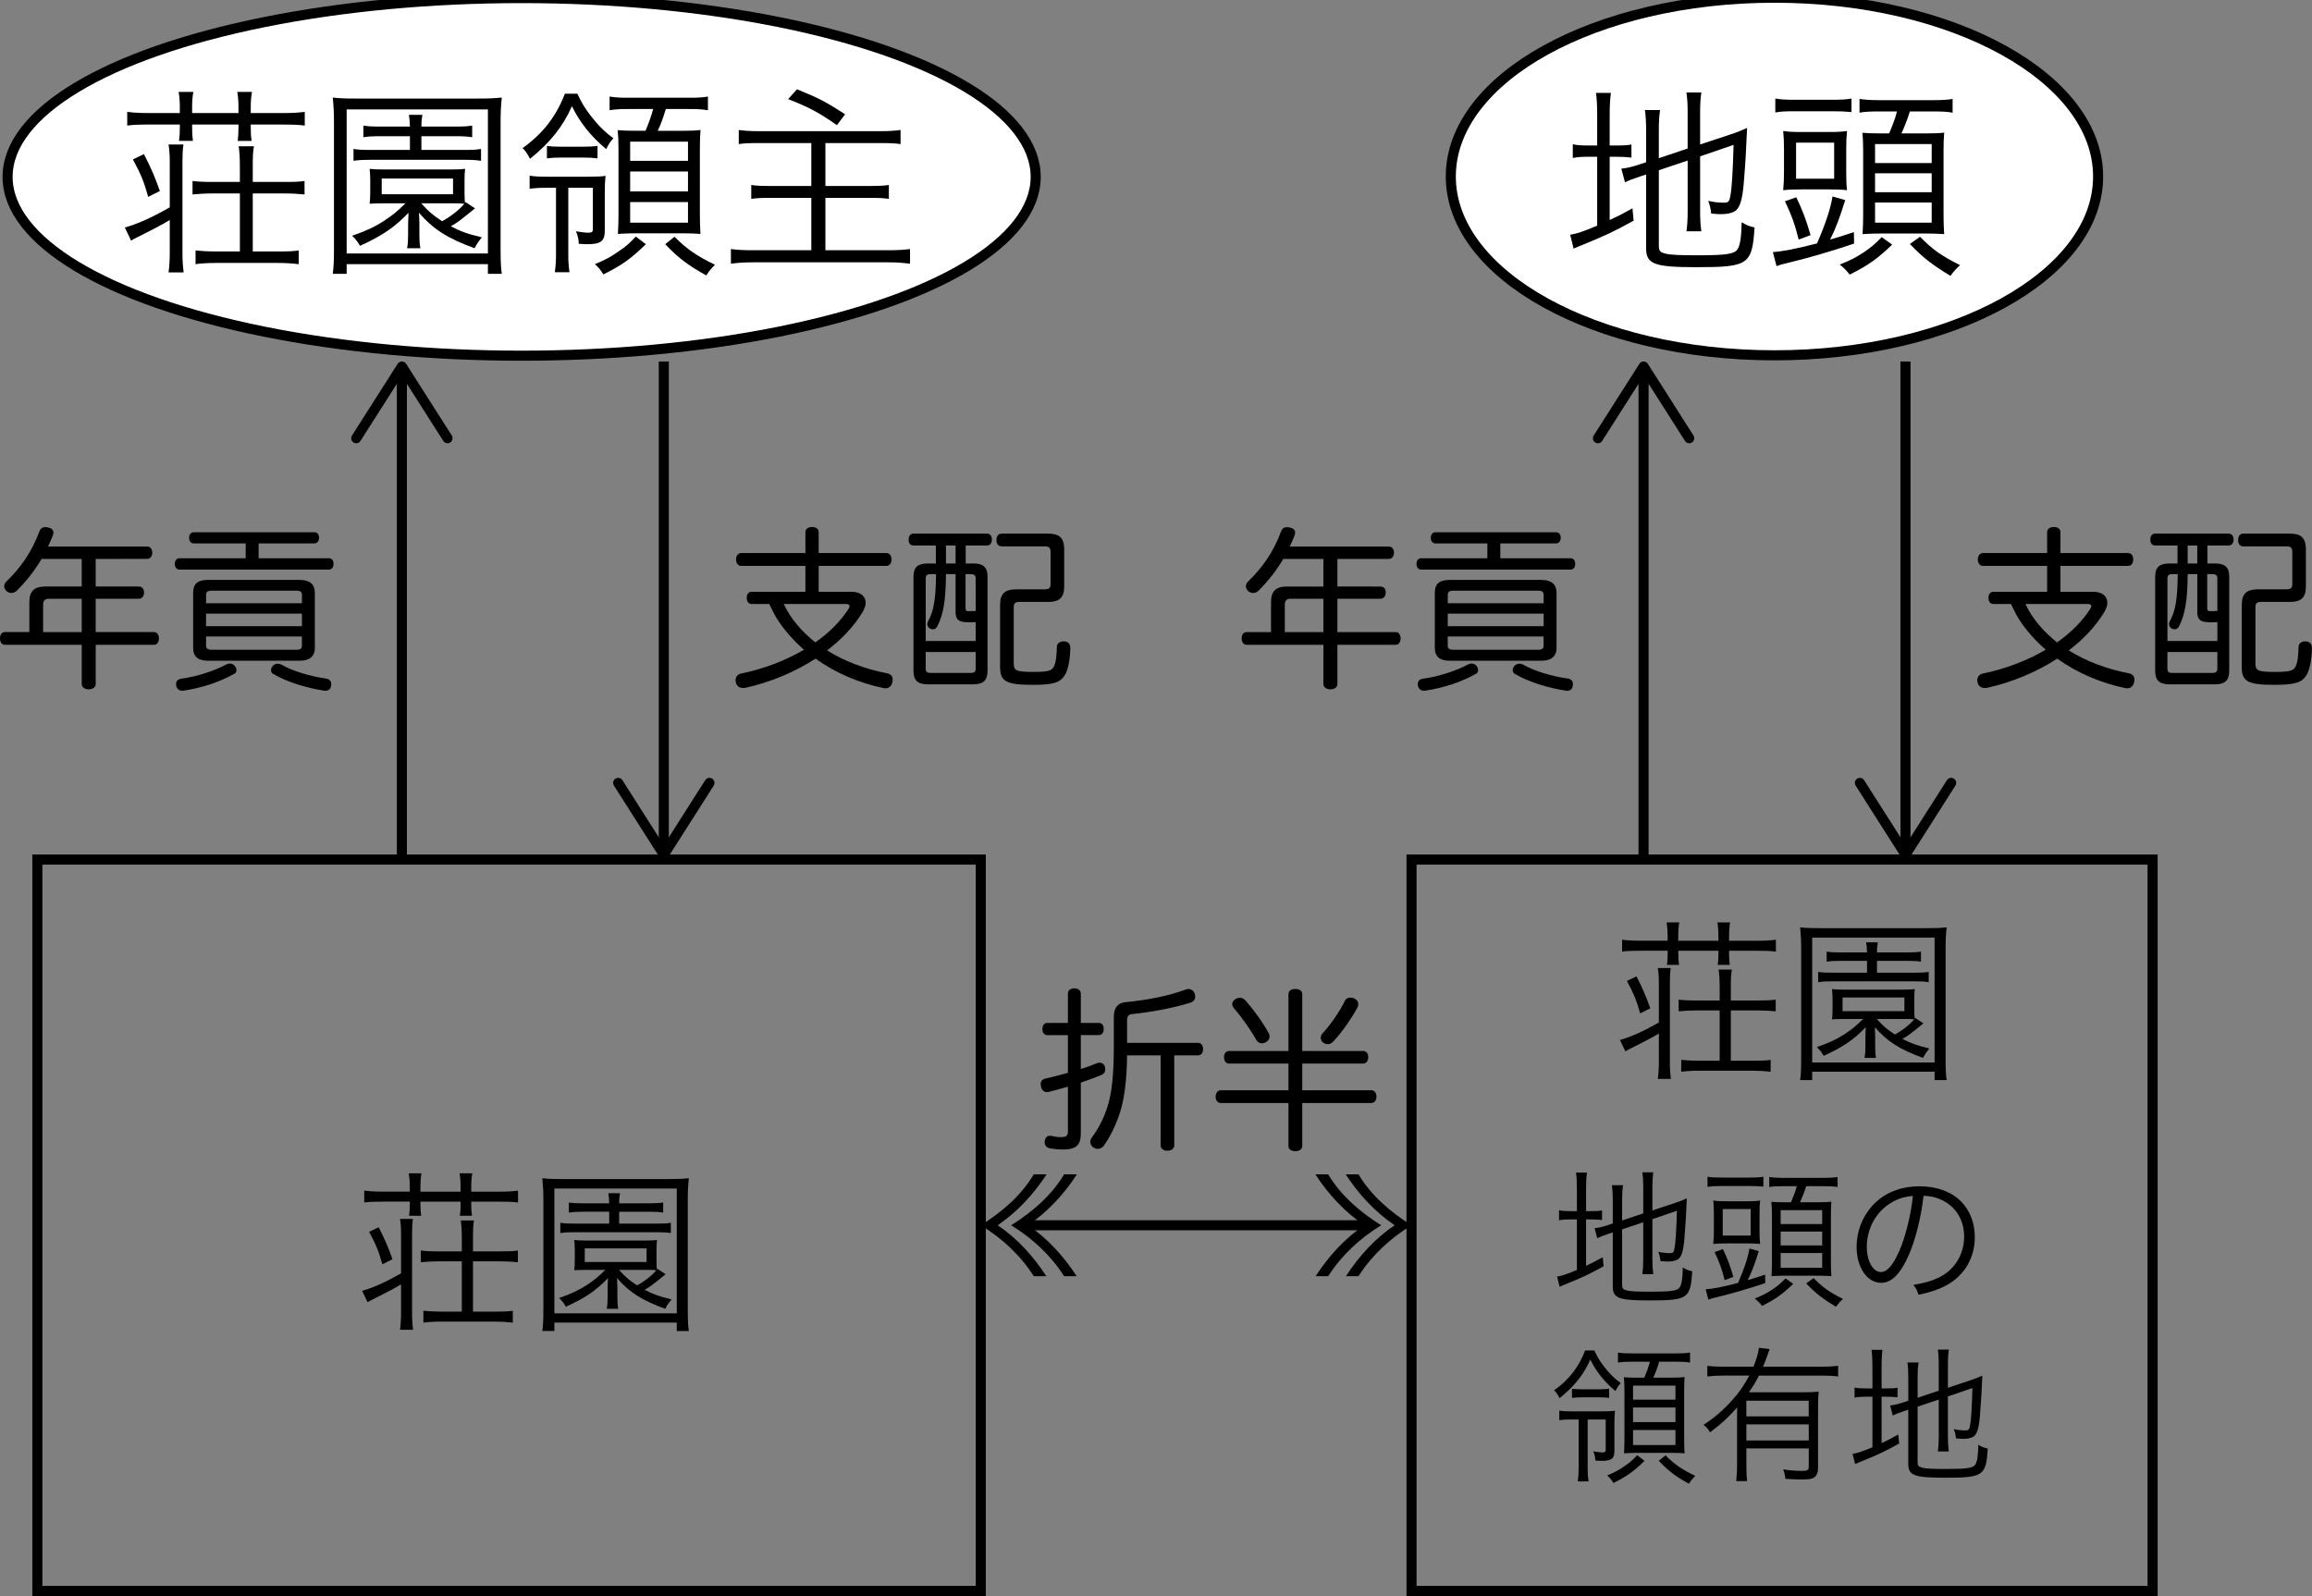
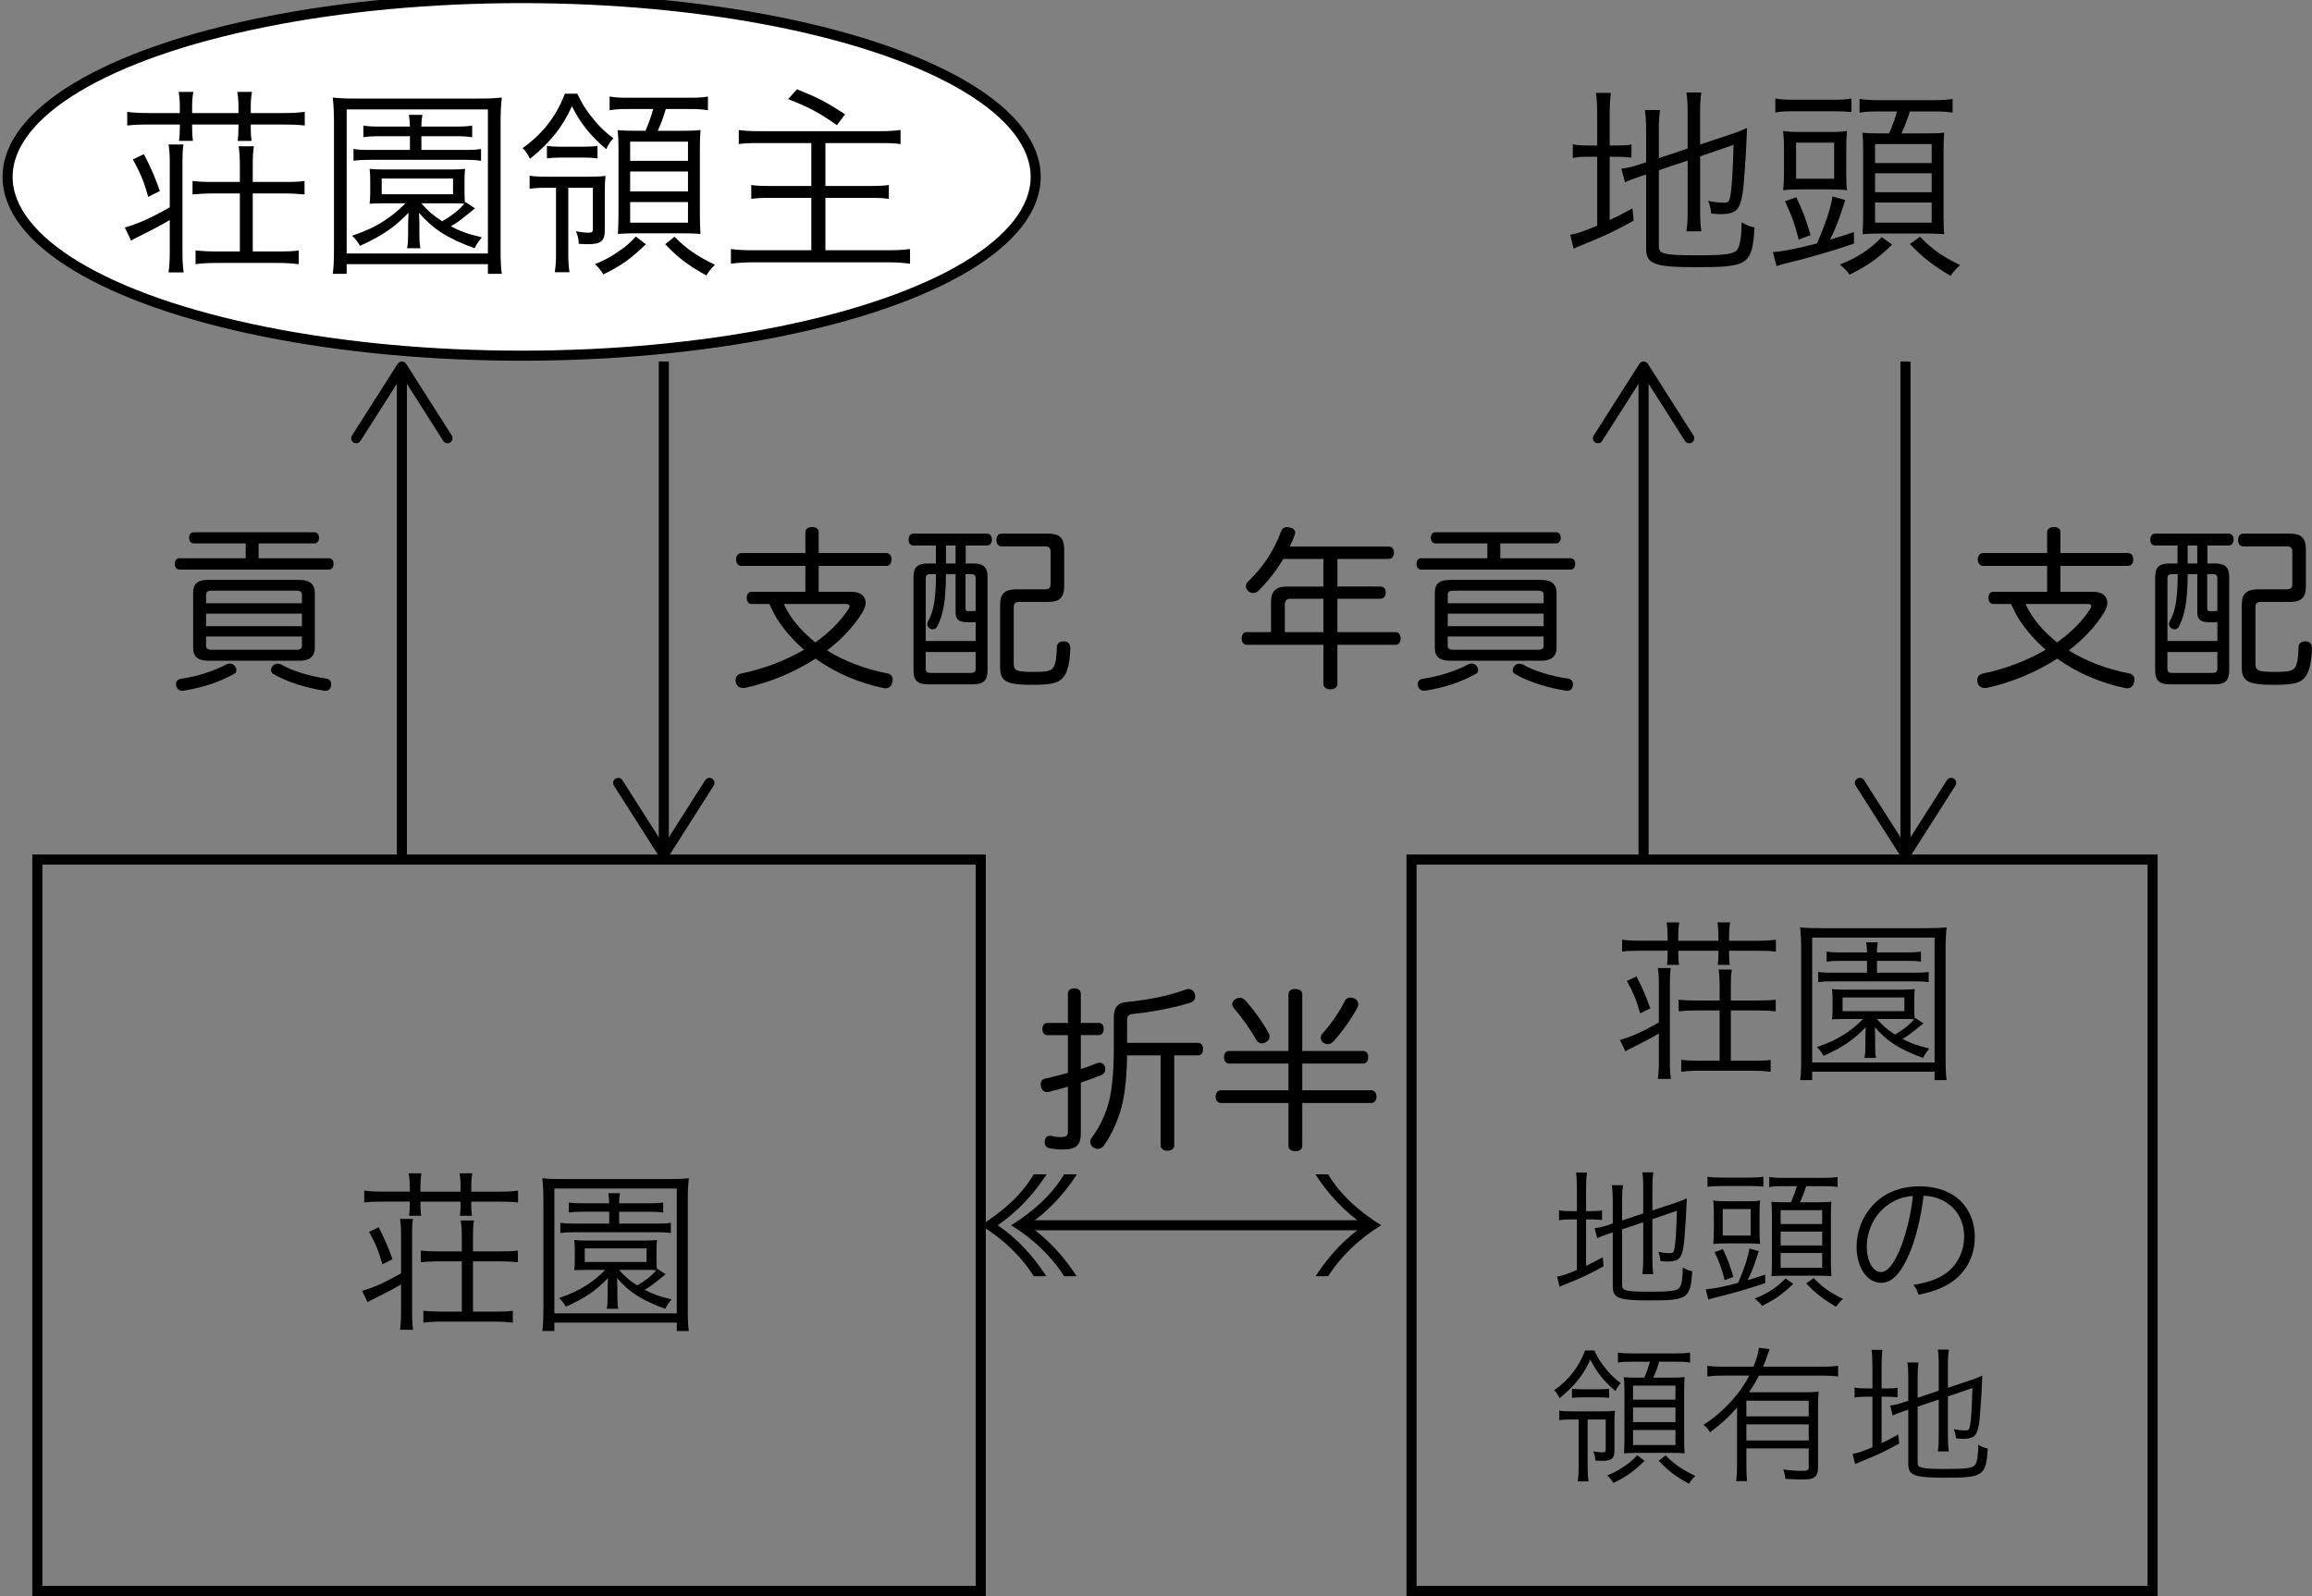
<svg xmlns="http://www.w3.org/2000/svg" version="1.1" id="レイヤー_1" x="0px" y="0px" width="172.119px" height="118.83px" viewBox="0 0 172.119 118.83" enable-background="new 0 0 172.119 118.83" xml:space="preserve">
  <rect x="0" y="0" width="172.119" height="118.83" fill="#808080" stroke="none" />
-   <ellipse fill="#FFFFFF" stroke="#000000" stroke-width="0.75" stroke-miterlimit="10" cx="132.101" cy="13.142" rx="24.095" ry="13.313" />
  <ellipse fill="#FFFFFF" stroke="#000000" stroke-width="0.75" stroke-miterlimit="10" cx="38.834" cy="13.17" rx="38.269" ry="13.313" />
  <g>
    <path d="M12.638,12.033c0-0.511-0.03-0.871-0.09-1.275h1.11c-0.06,0.39-0.075,0.765-0.075,1.275v6.734c0,0.66,0.03,1.08,0.09,1.515   h-1.125c0.06-0.435,0.09-0.899,0.09-1.515v-2.385c-0.735,0.435-1.26,0.705-2.37,1.26c-0.135,0.06-0.345,0.18-0.51,0.27   l-0.465-0.975c0.945-0.255,2.025-0.75,3.345-1.5V12.033z M13.388,7.923c0-0.375-0.03-0.72-0.09-1.08h1.095   c-0.06,0.33-0.09,0.705-0.09,1.08v0.495h3.45V7.923c0-0.36-0.03-0.765-0.09-1.08h1.095c-0.06,0.33-0.09,0.69-0.09,1.08v0.495h2.325   c0.765,0,1.26-0.03,1.695-0.09v1.02c-0.465-0.061-0.945-0.075-1.695-0.075h-2.325v0.24c0,0.405,0.015,0.675,0.06,0.977h-1.035   c0.045-0.301,0.06-0.602,0.06-0.977v-0.24h-3.45v0.226c0,0.42,0.015,0.675,0.06,0.99h-1.035c0.045-0.315,0.06-0.586,0.06-0.977   v-0.24h-2.25c-0.765,0-1.185,0.015-1.665,0.075v-1.02c0.42,0.06,0.915,0.09,1.665,0.09h2.25V7.923z M10.718,11.478   c0.555,1.095,0.795,1.649,1.185,2.745l-0.87,0.435c-0.33-1.17-0.54-1.68-1.14-2.79L10.718,11.478z M17.857,12.498   c0-0.795-0.03-1.215-0.09-1.605h1.14c-0.075,0.359-0.09,0.75-0.09,1.59v1.064h2.355c0.72,0,1.14-0.014,1.5-0.074v1.005   c-0.465-0.045-0.93-0.075-1.5-0.075h-2.355v4.32h1.89c0.75,0,1.14-0.016,1.53-0.075v1.021c-0.51-0.061-0.99-0.091-1.53-0.091   h-4.604c-0.63,0-1.11,0.03-1.545,0.091v-1.021c0.42,0.045,0.945,0.075,1.545,0.075h1.755v-4.32h-2.01   c-0.585,0-1.05,0.03-1.515,0.075v-1.005c0.3,0.045,0.825,0.074,1.515,0.074h2.01L17.857,12.498L17.857,12.498z" />
    <path d="M36.322,20.387v-0.719H25.808v0.719h-1.035c0.06-0.435,0.09-0.93,0.09-1.813V9.107c0-0.734-0.03-1.244-0.09-1.845   c0.51,0.061,0.96,0.075,1.755,0.075h9.044c0.795,0,1.245-0.016,1.785-0.075c-0.06,0.556-0.09,1.035-0.09,1.845v9.495   c0,0.93,0.03,1.38,0.09,1.784L36.322,20.387L36.322,20.387z M25.808,18.872h10.515V8.148H25.808V18.872z M35.362,15.512   c-1.26,1.021-1.26,1.021-1.8,1.336c0.705,0.375,1.245,0.57,2.31,0.824c-0.24,0.301-0.375,0.48-0.54,0.811   c-2.01-0.734-3.075-1.41-4.14-2.641c0.015,0.301,0.03,0.631,0.03,0.855v0.734c0,0.48,0.015,0.75,0.075,1.051h-0.99   c0.06-0.346,0.075-0.615,0.075-1.051v-0.734c0-0.195,0.015-0.404,0.03-0.855c-1.02,1.065-1.95,1.711-3.615,2.461   c-0.195-0.33-0.3-0.479-0.585-0.75c1.065-0.375,1.635-0.631,2.4-1.125c0.63-0.42,0.915-0.646,1.575-1.29h-1.665   c-0.495,0-0.75,0.015-1.005,0.03c0.03-0.285,0.045-0.496,0.045-0.826v-0.944c0-0.33-0.015-0.54-0.045-0.825   c0.315,0.03,0.525,0.045,1.005,0.045h5.1c0.48,0,0.69-0.015,1.005-0.045c-0.03,0.256-0.045,0.45-0.045,0.825v0.944   c0,0.33,0.015,0.556,0.03,0.766l0.045-0.061L35.362,15.512z M28.297,10.143c-0.57,0-0.885,0.016-1.245,0.075v-0.87   c0.345,0.061,0.63,0.075,1.245,0.075h2.22c-0.015-0.405-0.03-0.615-0.075-0.87h1.005c-0.045,0.24-0.075,0.45-0.075,0.87h2.55   c0.6,0,0.885-0.015,1.23-0.075v0.87c-0.36-0.06-0.66-0.075-1.23-0.075h-2.55v1.02h3.225c0.615,0,0.87-0.015,1.215-0.074v0.885   c-0.39-0.061-0.675-0.075-1.215-0.075h-7.064c-0.54,0-0.81,0.015-1.215,0.075v-0.885c0.345,0.06,0.615,0.074,1.229,0.074h2.97   v-1.02H28.297z M28.417,14.463h5.31v-1.17h-5.31V14.463z M31.357,15.138c0.57,0.63,0.855,0.87,1.56,1.335   c0.69-0.391,1.26-0.84,1.65-1.305c-0.24-0.03-0.435-0.03-0.945-0.03H31.357z" />
    <path d="M42.983,6.978c0.33,0.69,0.54,1.05,0.975,1.62c0.6,0.766,1.05,1.215,1.71,1.695c-0.225,0.24-0.33,0.39-0.54,0.81   c-1.155-0.976-1.935-1.95-2.55-3.194c-0.69,1.545-1.62,2.699-3.12,3.914c-0.195-0.375-0.33-0.584-0.555-0.795   c1.53-1.095,2.505-2.369,3.149-4.05H42.983z M40.748,13.982c-0.57,0-0.93,0.016-1.32,0.075v-0.976   c0.375,0.061,0.75,0.076,1.395,0.076h2.925c0.63,0,1.005-0.016,1.335-0.062c-0.045,0.39-0.06,0.75-0.06,1.396v2.67   c0,0.795-0.285,1.02-1.29,1.02c-0.165,0-0.226,0-0.646-0.029c-0.015-0.359-0.06-0.57-0.21-0.93c0.345,0.06,0.705,0.104,0.93,0.104   c0.24,0,0.33-0.06,0.33-0.239v-3.105h-1.83v4.965c0,0.57,0.03,0.93,0.091,1.32h-1.096c0.061-0.405,0.091-0.795,0.091-1.32v-4.965   H40.748z M40.718,10.863c0.3,0.045,0.615,0.06,1.08,0.06h1.605c0.479,0,0.765-0.015,1.08-0.06v0.93   c-0.33-0.045-0.585-0.061-1.051-0.061h-1.68c-0.405,0-0.705,0.016-1.035,0.061L40.718,10.863L40.718,10.863z M48.083,18.182   c-1.11,1.08-1.8,1.576-3.165,2.25c-0.21-0.344-0.345-0.51-0.63-0.764c0.825-0.346,1.185-0.541,1.8-0.976   c0.525-0.345,0.765-0.569,1.245-1.08L48.083,18.182z M46.868,8.117c-0.721,0-1.035,0.016-1.485,0.09v-1.02   c0.42,0.075,0.765,0.09,1.47,0.09h4.41c0.69,0,1.065-0.015,1.44-0.09v1.02c-0.466-0.074-0.75-0.09-1.44-0.09h-1.695   c-0.194,0.66-0.359,1.096-0.6,1.621h1.83c0.72,0,1.02-0.016,1.35-0.062c-0.029,0.375-0.045,0.779-0.045,1.38v4.935   c0,0.585,0.016,0.96,0.045,1.426c-0.39-0.031-0.779-0.045-1.29-0.045h-3.585c-0.479,0-0.795,0.014-1.274,0.045   c0.03-0.42,0.045-0.916,0.045-1.396v-4.935c0-0.586-0.015-0.961-0.06-1.395c0.404,0.029,0.689,0.045,1.305,0.045h0.765   c0.24-0.556,0.436-1.096,0.57-1.621L46.868,8.117L46.868,8.117z M46.913,11.973h4.305v-1.425h-4.305V11.973z M46.913,14.252h4.305   v-1.484h-4.305V14.252z M46.913,16.577h4.305v-1.53h-4.305V16.577z M50.212,17.627c0.915,0.916,1.649,1.426,3.015,2.086   c-0.255,0.254-0.45,0.479-0.645,0.795c-1.38-0.766-2.085-1.306-3.061-2.326L50.212,17.627z" />
    <path d="M56.573,10.652c-0.811,0-1.215,0.016-1.575,0.075v-1.05c0.436,0.062,0.87,0.09,1.575,0.09h8.895   c0.675,0,1.14-0.029,1.575-0.09v1.05c-0.42-0.06-0.795-0.075-1.575-0.075h-4.02v3.195h3.27c0.675,0,1.095-0.016,1.455-0.075v1.035   c-0.42-0.06-0.735-0.075-1.455-0.075h-3.27v3.9h4.68c0.66,0,1.17-0.03,1.62-0.09v1.094c-0.57-0.074-1.005-0.104-1.62-0.104H56.063   c-0.63,0-1.141,0.03-1.65,0.104v-1.094c0.45,0.06,0.93,0.09,1.635,0.09h4.351v-3.9h-2.971c-0.705,0-1.109,0.016-1.5,0.075v-1.035   c0.375,0.06,0.735,0.075,1.455,0.075h3.016v-3.195H56.573z M59.333,6.648c1.59,0.645,2.115,0.914,3.585,1.859l-0.615,0.811   c-1.305-0.916-2.1-1.351-3.63-1.936L59.333,6.648z" />
  </g>
  <g>
    <path d="M118.905,8.582c0-0.704-0.03-1.229-0.09-1.664h1.109c-0.06,0.48-0.09,0.93-0.09,1.68v2.234h0.42   c0.63,0,0.915-0.015,1.2-0.074v0.975c-0.375-0.045-0.69-0.061-1.215-0.061h-0.405v4.711c0.645-0.301,0.915-0.436,1.695-0.871   l0.09,0.916c-1.455,0.811-2.176,1.14-3.87,1.83c-0.21,0.074-0.435,0.18-0.601,0.254l-0.254-1.034   c0.539-0.091,0.93-0.226,2.01-0.675v-5.131h-0.555c-0.631,0-0.871,0.016-1.261,0.091v-1.021c0.345,0.075,0.646,0.09,1.261,0.09   h0.555V8.582z M123.495,18.303c0,0.359,0.09,0.479,0.449,0.569c0.361,0.105,1.035,0.136,2.416,0.136   c2.115,0,2.744-0.09,2.984-0.436c0.195-0.271,0.301-0.96,0.315-2.025c0.345,0.211,0.524,0.285,0.96,0.391   c-0.18,2.775-0.45,2.955-4.35,2.955c-3.104,0-3.721-0.225-3.721-1.396v-5.505l-0.33,0.105c-0.84,0.285-0.9,0.314-1.244,0.48   l-0.271-1.021c0.42-0.045,0.825-0.136,1.306-0.3l0.539-0.18V9.723c0-0.63-0.029-1.095-0.09-1.529h1.125   c-0.061,0.449-0.09,0.885-0.09,1.484v2.1l2.145-0.72V8.283c0-0.586-0.029-0.945-0.09-1.396h1.11c-0.06,0.436-0.091,0.87-0.091,1.41   v2.46l2.311-0.766c0.465-0.149,0.78-0.285,1.186-0.465c-0.061,1.5-0.121,2.551-0.24,4.02c-0.105,1.336-0.301,1.965-0.689,2.19   c-0.271,0.149-0.556,0.21-1.08,0.21c-0.136,0-0.315-0.015-0.66-0.045c-0.045-0.391-0.105-0.63-0.226-0.945   c0.405,0.09,0.795,0.135,1.155,0.135c0.345,0,0.42-0.074,0.494-0.51c0.105-0.555,0.181-1.664,0.24-3.795l-2.49,0.855v4.14   c0,0.601,0.031,1.005,0.091,1.439h-1.11c0.061-0.42,0.09-0.84,0.09-1.455v-3.811l-2.145,0.721V18.303z" />
    <path d="M131.985,18.768c0.734-0.045,1.8-0.256,3.285-0.645c0.615-1.41,1.004-2.565,1.154-3.496l0.945,0.271   c-0.42,1.364-0.75,2.205-1.125,2.94c0.66-0.195,0.93-0.271,1.77-0.556l0.016,0.854c-1.785,0.602-3.48,1.096-5.19,1.5   c-0.194,0.045-0.39,0.105-0.585,0.181L131.985,18.768z M132.165,7.338c0.42,0.074,0.795,0.09,1.529,0.09h2.641   c0.721,0,1.08-0.016,1.5-0.09v1.005c-0.465-0.045-0.84-0.06-1.471-0.06h-2.699c-0.75,0-1.051,0.015-1.5,0.09V7.338z M132.81,11.103   c0-0.585-0.015-0.93-0.06-1.351c0.405,0.061,0.72,0.076,1.38,0.076h2.01c0.69,0,0.93-0.016,1.365-0.076   c-0.045,0.466-0.061,0.705-0.061,1.32v1.756c0,0.674,0.016,0.959,0.061,1.334c-0.39-0.045-0.811-0.06-1.32-0.06h-2.07   c-0.555,0-0.959,0.015-1.364,0.06c0.045-0.494,0.06-0.81,0.06-1.41V11.103L132.81,11.103z M133.905,17.838   c-0.285-1.141-0.525-1.801-1.021-2.851l0.841-0.3c0.479,1.005,0.705,1.59,1.064,2.82L133.905,17.838z M133.71,13.308h2.835v-2.685   h-2.835V13.308z M140.865,18.213c-1.125,1.08-1.815,1.56-3.165,2.234c-0.24-0.314-0.36-0.437-0.735-0.75   c0.825-0.33,1.2-0.525,1.815-0.93c0.539-0.375,0.81-0.6,1.305-1.11L140.865,18.213z M139.905,8.298   c-0.676,0-1.051,0.015-1.471,0.09V7.367c0.405,0.061,0.795,0.091,1.545,0.091h3.871c0.734,0,1.139-0.03,1.514-0.091v1.021   c-0.449-0.075-0.779-0.09-1.454-0.09h-1.726c-0.18,0.569-0.42,1.185-0.629,1.635h1.814c0.689,0,1.05-0.015,1.365-0.06   c-0.03,0.39-0.045,0.765-0.045,1.35v4.8c0,0.555,0.015,0.96,0.045,1.409c-0.405-0.029-0.84-0.045-1.291-0.045h-3.494   c-0.436,0-0.78,0.016-1.29,0.045c0.03-0.449,0.045-0.93,0.045-1.395v-4.754c0-0.586-0.015-0.99-0.06-1.396   c0.375,0.03,0.705,0.045,1.319,0.045h0.675c0.271-0.63,0.465-1.155,0.586-1.635L139.905,8.298L139.905,8.298z M139.59,12.138h4.216   v-1.41h-4.216V12.138z M139.59,14.313h4.216v-1.41h-4.216V14.313z M139.59,16.577h4.216v-1.499h-4.216V16.577z M142.935,17.627   c0.945,0.961,1.605,1.426,2.985,2.115c-0.239,0.21-0.435,0.42-0.72,0.795c-1.365-0.824-2.086-1.395-3.016-2.369L142.935,17.627z" />
  </g>
  <g>
    <path d="M29.857,91.858c0-0.442-0.026-0.756-0.078-1.105h0.962c-0.052,0.339-0.065,0.663-0.065,1.105v5.836   c0,0.572,0.026,0.937,0.078,1.313h-0.975c0.052-0.377,0.078-0.778,0.078-1.313v-2.065c-0.638,0.377-1.093,0.61-2.055,1.092   c-0.117,0.052-0.299,0.156-0.441,0.234l-0.403-0.847c0.819-0.221,1.755-0.649,2.899-1.299V91.858z M30.506,88.296   c0-0.325-0.025-0.624-0.078-0.938h0.949c-0.052,0.287-0.078,0.611-0.078,0.938v0.43h2.99v-0.43c0-0.313-0.025-0.663-0.078-0.938   h0.949c-0.052,0.287-0.078,0.6-0.078,0.938v0.43h2.016c0.663,0,1.092-0.025,1.469-0.078v0.885   c-0.403-0.053-0.819-0.064-1.469-0.064h-2.016v0.207c0,0.352,0.014,0.586,0.053,0.846h-0.897c0.039-0.26,0.052-0.521,0.052-0.846   v-0.207H31.3v0.194c0,0.364,0.014,0.585,0.053,0.858h-0.897c0.039-0.273,0.052-0.509,0.052-0.847v-0.207h-1.95   c-0.662,0-1.026,0.013-1.442,0.064v-0.886c0.364,0.054,0.793,0.078,1.442,0.078h1.95v-0.428H30.506z M28.193,91.377   c0.48,0.949,0.688,1.431,1.026,2.379l-0.754,0.377c-0.286-1.014-0.468-1.455-0.987-2.418L28.193,91.377z M34.38,92.262   c0-0.688-0.025-1.054-0.077-1.392h0.987c-0.064,0.313-0.078,0.648-0.078,1.378v0.924h2.041c0.625,0,0.988-0.014,1.301-0.065v0.871   c-0.403-0.039-0.807-0.064-1.301-0.064h-2.041v3.744h1.639c0.649,0,0.988-0.014,1.326-0.064v0.885   c-0.442-0.053-0.858-0.078-1.326-0.078H32.86c-0.546,0-0.962,0.025-1.339,0.078v-0.885c0.363,0.039,0.818,0.064,1.339,0.064h1.521   v-3.744H32.64c-0.508,0-0.91,0.025-1.313,0.064v-0.871c0.26,0.039,0.715,0.065,1.313,0.065h1.741L34.38,92.262L34.38,92.262z" />
    <path d="M50.384,99.101v-0.625h-9.113v0.625h-0.897c0.052-0.377,0.078-0.808,0.078-1.574v-8.202c0-0.638-0.026-1.079-0.078-1.599   c0.442,0.051,0.832,0.063,1.521,0.063h7.839c0.689,0,1.079-0.015,1.547-0.063c-0.052,0.479-0.078,0.896-0.078,1.599v8.229   c0,0.806,0.026,1.195,0.078,1.548H50.384z M41.271,97.787h9.113v-9.296h-9.113V97.787z M49.552,94.875   c-1.093,0.883-1.093,0.883-1.561,1.156c0.611,0.325,1.079,0.493,2.002,0.715c-0.208,0.26-0.325,0.416-0.468,0.702   c-1.742-0.637-2.665-1.223-3.588-2.288c0.013,0.26,0.025,0.547,0.025,0.741v0.638c0,0.416,0.014,0.649,0.065,0.909H45.17   c0.053-0.299,0.065-0.532,0.065-0.909v-0.638c0-0.17,0.013-0.352,0.025-0.741c-0.884,0.924-1.689,1.481-3.133,2.133   c-0.169-0.287-0.26-0.416-0.507-0.649c0.923-0.326,1.417-0.548,2.08-0.976c0.546-0.365,0.793-0.56,1.365-1.119h-1.443   c-0.429,0-0.649,0.015-0.871,0.026c0.026-0.247,0.039-0.43,0.039-0.715v-0.819c0-0.285-0.013-0.468-0.039-0.715   c0.273,0.024,0.455,0.039,0.871,0.039h4.42c0.416,0,0.599-0.015,0.871-0.039c-0.025,0.221-0.039,0.391-0.039,0.715v0.819   c0,0.285,0.014,0.48,0.026,0.662l0.039-0.053L49.552,94.875z M43.428,90.221c-0.493,0-0.767,0.013-1.079,0.064v-0.754   c0.3,0.052,0.547,0.063,1.079,0.063h1.925c-0.014-0.351-0.026-0.533-0.065-0.754h0.871c-0.039,0.209-0.065,0.391-0.065,0.754h2.211   c0.52,0,0.767-0.013,1.065-0.063v0.754c-0.312-0.052-0.571-0.064-1.065-0.064h-2.211v0.884h2.796c0.532,0,0.754-0.013,1.053-0.064   v0.768c-0.338-0.053-0.585-0.064-1.053-0.064h-6.124c-0.468,0-0.701,0.013-1.053,0.064V91.04c0.299,0.053,0.533,0.064,1.066,0.064   h2.574v-0.884H43.428z M43.533,93.965h4.603V92.95h-4.603V93.965z M46.081,94.549c0.494,0.547,0.741,0.754,1.353,1.158   c0.598-0.339,1.092-0.729,1.43-1.132c-0.208-0.026-0.377-0.026-0.819-0.026H46.081z" />
  </g>
  <g>
    <path d="M123.496,73.179c0-0.441-0.026-0.755-0.078-1.104h0.962c-0.052,0.339-0.064,0.663-0.064,1.104v5.838   c0,0.571,0.025,0.936,0.078,1.313h-0.976c0.052-0.377,0.078-0.779,0.078-1.313V76.95c-0.638,0.377-1.093,0.609-2.056,1.092   c-0.116,0.052-0.299,0.156-0.44,0.234l-0.403-0.846c0.819-0.222,1.756-0.65,2.899-1.301V73.179z M124.146,69.616   c0-0.325-0.024-0.624-0.078-0.938h0.949c-0.052,0.287-0.078,0.611-0.078,0.938v0.429h2.99v-0.429c0-0.313-0.025-0.663-0.078-0.938   h0.949c-0.052,0.287-0.078,0.6-0.078,0.938v0.429h2.016c0.664,0,1.093-0.024,1.47-0.078v0.886c-0.403-0.054-0.819-0.064-1.47-0.064   h-2.016v0.207c0,0.352,0.014,0.586,0.053,0.846h-0.896c0.039-0.26,0.053-0.521,0.053-0.846v-0.207h-2.99v0.193   c0,0.364,0.014,0.586,0.053,0.858h-0.896c0.038-0.272,0.051-0.508,0.051-0.846v-0.207h-1.949c-0.662,0-1.026,0.012-1.442,0.063   v-0.885c0.364,0.053,0.793,0.078,1.442,0.078h1.949v-0.428H124.146z M121.832,72.697c0.479,0.948,0.688,1.43,1.026,2.379   l-0.754,0.377c-0.287-1.015-0.469-1.455-0.987-2.418L121.832,72.697z M128.021,73.582c0-0.688-0.025-1.054-0.078-1.392h0.988   c-0.064,0.312-0.078,0.648-0.078,1.377v0.925h2.041c0.625,0,0.987-0.015,1.301-0.065v0.871c-0.403-0.039-0.807-0.064-1.301-0.064   h-2.041v3.744h1.639c0.648,0,0.988-0.014,1.326-0.064v0.884c-0.442-0.052-0.858-0.078-1.326-0.078H126.5   c-0.546,0-0.962,0.026-1.339,0.078v-0.884c0.363,0.039,0.818,0.064,1.339,0.064h1.521v-3.744h-1.74   c-0.508,0-0.91,0.025-1.313,0.064v-0.871c0.261,0.039,0.716,0.065,1.313,0.065h1.74V73.582L128.021,73.582z" />
    <path d="M144.022,80.42v-0.624h-9.112v0.624h-0.897c0.053-0.377,0.078-0.807,0.078-1.573v-8.203c0-0.638-0.025-1.078-0.078-1.599   c0.442,0.051,0.832,0.063,1.521,0.063h7.839c0.688,0,1.079-0.014,1.547-0.063c-0.052,0.479-0.078,0.896-0.078,1.599v8.229   c0,0.806,0.026,1.194,0.078,1.547H144.022z M134.91,79.106h9.112v-9.295h-9.112V79.106z M143.19,76.194   c-1.092,0.884-1.092,0.884-1.561,1.156c0.611,0.325,1.079,0.494,2.002,0.715c-0.208,0.261-0.324,0.416-0.468,0.703   c-1.742-0.638-2.665-1.223-3.588-2.289c0.013,0.261,0.024,0.547,0.024,0.741v0.638c0,0.416,0.014,0.649,0.065,0.91h-0.858   c0.053-0.3,0.065-0.533,0.065-0.91v-0.638c0-0.169,0.013-0.351,0.024-0.741c-0.883,0.925-1.688,1.482-3.133,2.134   c-0.168-0.287-0.26-0.416-0.507-0.65c0.923-0.325,1.417-0.547,2.08-0.975c0.546-0.365,0.793-0.561,1.365-1.119h-1.443   c-0.429,0-0.649,0.014-0.87,0.026c0.025-0.248,0.039-0.43,0.039-0.715v-0.82c0-0.284-0.014-0.467-0.039-0.715   c0.272,0.025,0.455,0.039,0.87,0.039h4.421c0.416,0,0.598-0.014,0.87-0.039c-0.024,0.222-0.038,0.392-0.038,0.715v0.82   c0,0.285,0.014,0.48,0.025,0.662l0.039-0.053L143.19,76.194z M137.067,71.541c-0.493,0-0.768,0.013-1.08,0.063v-0.754   c0.301,0.053,0.548,0.064,1.08,0.064h1.925c-0.015-0.352-0.026-0.533-0.065-0.754h0.871c-0.039,0.209-0.064,0.391-0.064,0.754   h2.211c0.52,0,0.767-0.014,1.064-0.064v0.754c-0.313-0.052-0.57-0.063-1.064-0.063h-2.211v0.883h2.795   c0.533,0,0.755-0.012,1.054-0.063v0.768c-0.338-0.053-0.585-0.064-1.054-0.064h-6.123c-0.469,0-0.701,0.013-1.053,0.064V72.36   c0.299,0.053,0.533,0.063,1.065,0.063h2.574v-0.883H137.067z M137.172,75.285h4.603v-1.015h-4.603V75.285z M139.72,75.869   c0.494,0.547,0.741,0.754,1.354,1.157c0.598-0.338,1.092-0.729,1.43-1.131c-0.208-0.026-0.377-0.026-0.818-0.026H139.72z" />
  </g>
  <g>
    <path d="M117.394,88.526c0-0.518-0.022-0.901-0.066-1.221h0.814c-0.045,0.353-0.066,0.683-0.066,1.231v1.64h0.308   c0.462,0,0.671-0.012,0.88-0.056v0.716c-0.275-0.033-0.506-0.045-0.891-0.045h-0.297v3.455c0.473-0.221,0.671-0.319,1.242-0.639   l0.066,0.672c-1.066,0.594-1.595,0.836-2.838,1.342c-0.154,0.055-0.318,0.132-0.439,0.188l-0.188-0.76   c0.396-0.066,0.682-0.165,1.475-0.494v-3.764h-0.406c-0.463,0-0.639,0.012-0.924,0.066V90.11c0.252,0.055,0.473,0.065,0.924,0.065   h0.406V88.526L117.394,88.526z M120.759,95.656c0,0.264,0.066,0.352,0.33,0.418c0.264,0.077,0.76,0.1,1.771,0.1   c1.551,0,2.013-0.065,2.188-0.319c0.144-0.197,0.22-0.703,0.231-1.484c0.253,0.154,0.385,0.209,0.703,0.285   c-0.131,2.035-0.33,2.168-3.189,2.168c-2.277,0-2.729-0.165-2.729-1.023v-4.037l-0.241,0.076c-0.616,0.209-0.66,0.23-0.913,0.354   l-0.198-0.748c0.308-0.032,0.604-0.1,0.957-0.221l0.396-0.133v-1.727c0-0.463-0.021-0.803-0.065-1.122h0.825   c-0.044,0.329-0.066,0.649-0.066,1.089v1.54l1.573-0.528v-2.035c0-0.429-0.022-0.692-0.065-1.022h0.813   c-0.044,0.319-0.065,0.639-0.065,1.034v1.805l1.693-0.563c0.341-0.108,0.572-0.209,0.869-0.34   c-0.044,1.101-0.088,1.869-0.176,2.947c-0.077,0.979-0.221,1.441-0.506,1.607c-0.199,0.108-0.408,0.152-0.793,0.152   c-0.099,0-0.23-0.011-0.483-0.031c-0.033-0.287-0.077-0.463-0.165-0.693c0.297,0.064,0.583,0.099,0.847,0.099   c0.253,0,0.308-0.056,0.363-0.374c0.077-0.406,0.132-1.221,0.176-2.783l-1.825,0.627v3.037c0,0.439,0.021,0.736,0.065,1.056h-0.813   c0.043-0.308,0.065-0.615,0.065-1.066v-2.795l-1.573,0.528V95.656L120.759,95.656z" />
    <path d="M126.983,95.997c0.539-0.033,1.32-0.188,2.41-0.475c0.451-1.032,0.736-1.881,0.847-2.563l0.692,0.197   c-0.308,1.002-0.55,1.617-0.824,2.156c0.483-0.144,0.682-0.197,1.297-0.406l0.012,0.627c-1.311,0.439-2.553,0.803-3.807,1.1   c-0.144,0.033-0.286,0.078-0.43,0.133L126.983,95.997z M127.116,87.613c0.308,0.056,0.583,0.065,1.121,0.065h1.938   c0.528,0,0.792-0.011,1.1-0.065v0.737c-0.34-0.033-0.615-0.045-1.078-0.045h-1.979c-0.55,0-0.771,0.012-1.1,0.066L127.116,87.613   L127.116,87.613z M127.589,90.375c0-0.429-0.011-0.683-0.044-0.99c0.297,0.046,0.528,0.056,1.013,0.056h1.475   c0.506,0,0.682-0.01,1.001-0.056c-0.033,0.343-0.044,0.519-0.044,0.97v1.287c0,0.494,0.011,0.703,0.044,0.979   c-0.286-0.033-0.595-0.043-0.968-0.043h-1.519c-0.407,0-0.704,0.01-1.001,0.043c0.033-0.363,0.044-0.594,0.044-1.033   L127.589,90.375L127.589,90.375z M128.394,95.313c-0.209-0.836-0.386-1.319-0.75-2.09l0.617-0.22   c0.352,0.737,0.516,1.166,0.78,2.067L128.394,95.313z M128.25,91.992h2.079v-1.97h-2.079V91.992z M133.497,95.59   c-0.825,0.793-1.331,1.146-2.321,1.64c-0.176-0.23-0.264-0.318-0.538-0.55c0.604-0.241,0.879-0.386,1.33-0.683   c0.396-0.273,0.594-0.439,0.957-0.813L133.497,95.59z M132.793,88.317c-0.495,0-0.771,0.012-1.078,0.065v-0.748   c0.298,0.044,0.583,0.066,1.134,0.066h2.838c0.539,0,0.836-0.022,1.11-0.066v0.748c-0.33-0.055-0.571-0.065-1.067-0.065h-1.265   c-0.132,0.418-0.308,0.869-0.462,1.199h1.332c0.506,0,0.77-0.012,1.001-0.045c-0.022,0.287-0.032,0.563-0.032,0.99v3.521   c0,0.406,0.01,0.703,0.032,1.033c-0.297-0.021-0.616-0.033-0.946-0.033h-2.563c-0.319,0-0.572,0.012-0.946,0.033   c0.022-0.33,0.033-0.683,0.033-1.023v-3.486c0-0.43-0.011-0.727-0.044-1.023c0.275,0.021,0.518,0.033,0.968,0.033h0.495   c0.197-0.463,0.341-0.848,0.43-1.199H132.793z M132.562,91.135h3.092v-1.034h-3.092V91.135z M132.562,92.729h3.092v-1.035h-3.092   V92.729z M132.562,94.392h3.092v-1.101h-3.092V94.392z M135.015,95.161c0.693,0.704,1.178,1.045,2.189,1.552   c-0.176,0.153-0.319,0.308-0.528,0.582c-1.001-0.604-1.528-1.022-2.211-1.737L135.015,95.161z" />
    <path d="M142.121,93.399c-0.638,1.453-1.287,2.113-2.079,2.113c-1.045,0-1.826-1.145-1.826-2.686c0-1.121,0.418-2.211,1.155-3.036   c0.88-0.968,2.08-1.463,3.554-1.463c1.232,0,2.311,0.385,3.025,1.089c0.693,0.672,1.066,1.629,1.066,2.686   c0,1.705-0.924,3.112-2.52,3.795c-0.495,0.209-0.913,0.342-1.672,0.507c-0.11-0.363-0.176-0.474-0.385-0.737   c0.803-0.132,1.32-0.273,1.836-0.518c1.211-0.551,1.947-1.728,1.947-3.08c0-1.254-0.638-2.268-1.748-2.762   c-0.408-0.176-0.727-0.254-1.276-0.274C143.034,90.563,142.616,92.246,142.121,93.399z M140.769,89.562   c-1.111,0.672-1.793,1.914-1.793,3.278c0,1.058,0.461,1.87,1.055,1.87c0.463,0,0.902-0.518,1.375-1.595   c0.451-1.035,0.859-2.663,1.002-4.071C141.747,89.101,141.272,89.253,140.769,89.562z" />
    <path d="M118.69,100.55c0.242,0.506,0.396,0.771,0.715,1.188c0.439,0.561,0.77,0.891,1.254,1.241   c-0.165,0.177-0.242,0.287-0.396,0.596c-0.847-0.717-1.418-1.432-1.869-2.344c-0.506,1.134-1.188,1.979-2.289,2.871   c-0.144-0.274-0.242-0.43-0.408-0.584c1.123-0.803,1.838-1.737,2.311-2.97L118.69,100.55L118.69,100.55z M117.051,105.688   c-0.418,0-0.682,0.011-0.968,0.055v-0.715c0.275,0.044,0.55,0.055,1.023,0.055h2.145c0.462,0,0.736-0.011,0.979-0.044   c-0.033,0.286-0.043,0.55-0.043,1.022v1.959c0,0.582-0.209,0.748-0.946,0.748c-0.121,0-0.165,0-0.474-0.021   c-0.011-0.264-0.043-0.418-0.154-0.684c0.254,0.045,0.518,0.078,0.683,0.078c0.177,0,0.242-0.045,0.242-0.177v-2.276h-1.343v3.641   c0,0.419,0.022,0.683,0.066,0.969h-0.803c0.044-0.297,0.066-0.583,0.066-0.969v-3.641H117.051z M117.028,103.397   c0.221,0.033,0.451,0.045,0.793,0.045h1.177c0.353,0,0.562-0.012,0.792-0.045v0.684c-0.242-0.033-0.43-0.044-0.77-0.044h-1.232   c-0.297,0-0.518,0.011-0.76,0.044V103.397z M122.431,108.769c-0.813,0.793-1.32,1.154-2.32,1.649   c-0.154-0.253-0.254-0.374-0.463-0.562c0.605-0.254,0.869-0.396,1.32-0.715c0.385-0.254,0.561-0.418,0.913-0.793L122.431,108.769z    M121.54,101.386c-0.527,0-0.76,0.012-1.089,0.065v-0.748c0.308,0.056,0.562,0.065,1.077,0.065h3.234   c0.506,0,0.781-0.011,1.057-0.065v0.748c-0.342-0.056-0.551-0.065-1.057-0.065h-1.242c-0.144,0.483-0.265,0.805-0.44,1.188h1.342   c0.528,0,0.748-0.013,0.99-0.045c-0.022,0.274-0.033,0.571-0.033,1.013v3.62c0,0.429,0.011,0.703,0.033,1.045   c-0.286-0.022-0.572-0.033-0.946-0.033h-2.629c-0.352,0-0.583,0.011-0.936,0.033c0.022-0.31,0.033-0.672,0.033-1.022v-3.619   c0-0.431-0.011-0.705-0.043-1.023c0.297,0.021,0.506,0.033,0.957,0.033h0.562c0.176-0.407,0.319-0.805,0.418-1.188L121.54,101.386   L121.54,101.386z M121.573,104.213h3.158v-1.045h-3.158V104.213z M121.573,105.885h3.158v-1.088h-3.158V105.885z M121.573,107.591   h3.158v-1.122h-3.158V107.591z M123.993,108.36c0.671,0.671,1.21,1.046,2.211,1.529c-0.188,0.188-0.33,0.353-0.473,0.582   c-1.012-0.561-1.529-0.957-2.244-1.705L123.993,108.36z" />
    <path d="M129.315,104.797c-0.637,0.726-1.121,1.177-2.012,1.849c-0.133-0.242-0.221-0.343-0.484-0.562   c0.813-0.519,1.496-1.11,2.166-1.871c0.496-0.55,0.869-1.089,1.244-1.793h-1.903c-0.507,0-0.858,0.021-1.222,0.065v-0.793   c0.353,0.046,0.693,0.066,1.222,0.066h2.211c0.241-0.604,0.341-0.924,0.407-1.408l0.803,0.101   c-0.055,0.121-0.066,0.153-0.221,0.604c-0.098,0.264-0.153,0.428-0.274,0.703h4.39c0.506,0,0.848-0.021,1.199-0.066v0.793   c-0.33-0.045-0.736-0.065-1.199-0.065h-4.697c-0.275,0.539-0.418,0.771-0.748,1.243h4.016c0.561,0,0.848-0.012,1.178-0.057   c-0.033,0.33-0.045,0.717-0.045,1.287v4.412c0,0.342-0.099,0.572-0.297,0.704c-0.165,0.11-0.396,0.145-0.902,0.145   c-0.318,0-0.758-0.013-1.231-0.046c-0.033-0.297-0.065-0.438-0.165-0.702c0.527,0.075,0.945,0.108,1.387,0.108   c0.439,0,0.516-0.055,0.516-0.33v-1.342h-4.643v1.178c0,0.549,0.012,0.901,0.055,1.254h-0.813c0.044-0.385,0.065-0.78,0.065-1.254   V104.797z M134.651,104.29h-4.643v1.166h4.643V104.29z M130.01,106.051v1.199h4.644v-1.199H130.01z" />
    <path d="M139.394,101.728c0-0.519-0.022-0.902-0.066-1.222h0.814c-0.045,0.353-0.066,0.683-0.066,1.232v1.639h0.308   c0.462,0,0.671-0.011,0.88-0.055v0.715c-0.275-0.033-0.506-0.044-0.891-0.044h-0.297v3.454c0.473-0.22,0.671-0.318,1.242-0.638   l0.066,0.67c-1.066,0.595-1.595,0.836-2.838,1.343c-0.154,0.056-0.318,0.133-0.439,0.188l-0.188-0.76   c0.396-0.065,0.682-0.164,1.475-0.494v-3.763h-0.406c-0.463,0-0.639,0.011-0.924,0.064v-0.748c0.252,0.057,0.473,0.066,0.924,0.066   h0.406V101.728L139.394,101.728z M142.759,108.854c0,0.265,0.066,0.354,0.33,0.418c0.264,0.078,0.76,0.101,1.771,0.101   c1.551,0,2.013-0.065,2.188-0.319c0.144-0.197,0.22-0.703,0.231-1.484c0.253,0.154,0.385,0.209,0.703,0.285   c-0.131,2.037-0.33,2.168-3.189,2.168c-2.277,0-2.729-0.164-2.729-1.022v-4.038l-0.241,0.077c-0.616,0.209-0.66,0.231-0.913,0.353   l-0.198-0.748c0.308-0.033,0.604-0.1,0.957-0.221l0.396-0.132v-1.728c0-0.463-0.021-0.804-0.065-1.121h0.825   c-0.045,0.328-0.066,0.647-0.066,1.088v1.541l1.573-0.528v-2.035c0-0.429-0.022-0.692-0.065-1.022h0.813   c-0.044,0.318-0.065,0.638-0.065,1.033v1.806l1.693-0.563c0.341-0.11,0.572-0.209,0.869-0.341c-0.044,1.1-0.088,1.87-0.176,2.948   c-0.077,0.979-0.221,1.44-0.506,1.606c-0.199,0.108-0.408,0.153-0.793,0.153c-0.099,0-0.23-0.012-0.483-0.033   c-0.033-0.286-0.077-0.463-0.165-0.692c0.297,0.065,0.583,0.1,0.848,0.1c0.252,0,0.307-0.056,0.362-0.375   c0.077-0.406,0.132-1.221,0.176-2.783l-1.825,0.627v3.037c0,0.439,0.021,0.736,0.065,1.057h-0.813   c0.043-0.309,0.065-0.616,0.065-1.067v-2.794l-1.573,0.527V108.854L142.759,108.854z" />
  </g>
  <g>
-     <path d="M10.322,43.67c0.26,0,0.403,0.182,0.403,0.441c0,0.273-0.143,0.469-0.403,0.469H7.125v2.482h4.342   c0.234,0,0.364,0.209,0.364,0.469c0,0.272-0.13,0.479-0.364,0.479H7.125v2.926c0,0.234-0.234,0.39-0.52,0.39s-0.52-0.155-0.52-0.39   v-2.926h-5.72C0.13,48.012,0,47.791,0,47.531c0-0.273,0.13-0.469,0.364-0.469h1.82v-2.235c0-0.819,0.377-1.157,1.183-1.157h2.717   v-2.055h-2.99c-0.52,0.885-1.118,1.639-1.833,2.354C1.131,44.1,0.988,44.15,0.845,44.15c-0.13,0-0.26-0.051-0.364-0.143   c-0.104-0.104-0.169-0.234-0.169-0.363c0-0.117,0.052-0.248,0.156-0.339c1.066-1.026,1.911-2.223,2.47-3.757   c0.078-0.195,0.221-0.299,0.429-0.299c0.065,0,0.143,0.013,0.221,0.025c0.247,0.053,0.39,0.183,0.39,0.377   c0,0.065-0.013,0.131-0.039,0.209c-0.117,0.285-0.234,0.559-0.364,0.832h7.371c0.247,0,0.39,0.194,0.39,0.455   c0,0.26-0.143,0.467-0.39,0.467H7.125v2.055L10.322,43.67L10.322,43.67z M6.084,47.063V44.58H3.653   c-0.273,0-0.442,0.117-0.442,0.429v2.054H6.084z" />
    <path d="M14.43,40.459c-0.221,0-0.351-0.169-0.351-0.416s0.13-0.416,0.351-0.416h8.983c0.208,0,0.338,0.169,0.338,0.416   c0,0.234-0.13,0.416-0.338,0.416h-4.16v1.105h5.239c0.221,0,0.338,0.182,0.338,0.416c0,0.246-0.117,0.428-0.338,0.428H13.351   c-0.208,0-0.338-0.182-0.338-0.428c0-0.234,0.13-0.416,0.338-0.416h4.94v-1.105H14.43z M17.121,49.403   c0.13,0,0.247,0.052,0.351,0.169c0.091,0.104,0.13,0.221,0.13,0.324c0,0.117-0.052,0.234-0.195,0.287   c-1.079,0.61-2.366,1.026-3.705,1.234c-0.039,0.014-0.078,0.014-0.13,0.014c-0.247,0-0.403-0.144-0.455-0.391   c-0.013-0.039-0.013-0.078-0.013-0.117c0-0.207,0.156-0.363,0.39-0.39c1.196-0.156,2.509-0.61,3.315-1.04   C16.913,49.43,17.03,49.403,17.121,49.403z M22.295,43.176c0.767,0,1.144,0.325,1.144,0.962v4.095c0,0.664-0.429,0.963-1.131,0.963   h-6.799c-0.767,0-1.131-0.299-1.131-0.963v-4.095c0-0.688,0.351-0.962,1.131-0.962H22.295z M22.478,44.918v-0.637   c0-0.209-0.117-0.299-0.364-0.299h-6.409c-0.221,0-0.364,0.09-0.364,0.299v0.637H22.478z M22.478,45.686H15.34v0.936h7.137   L22.478,45.686L22.478,45.686z M15.34,47.389v0.701c0,0.182,0.143,0.286,0.364,0.286h6.409c0.247,0,0.364-0.104,0.364-0.286v-0.701   H15.34z M24.271,50.521c0.247,0.025,0.39,0.195,0.39,0.429c0,0.039,0,0.065-0.013,0.104c-0.026,0.233-0.169,0.377-0.429,0.377   c-0.039,0-0.078,0-0.13-0.014c-1.17-0.182-2.652-0.598-3.718-1.222c-0.13-0.065-0.195-0.169-0.195-0.286   c0-0.104,0.039-0.208,0.117-0.313c0.091-0.117,0.234-0.182,0.377-0.182c0.091,0,0.182,0.026,0.273,0.064   C21.75,49.962,23.141,50.365,24.271,50.521z" />
  </g>
  <g>
    <path d="M63.392,44.061c0.676,0,1.053,0.338,1.053,0.818c0,0.208-0.078,0.441-0.234,0.702c-0.637,1.053-1.547,2.015-2.639,2.847   c1.313,0.819,2.86,1.392,4.472,1.703c0.273,0.053,0.416,0.221,0.416,0.469c0,0.064-0.013,0.129-0.026,0.194   c-0.065,0.3-0.26,0.455-0.52,0.455c-0.065,0-0.117-0.013-0.182-0.026c-1.781-0.377-3.536-1.117-5.018-2.184   c-1.547,1.001-3.341,1.755-5.213,2.171c-0.065,0.013-0.13,0.013-0.182,0.013c-0.26,0-0.468-0.129-0.533-0.402   c-0.013-0.064-0.026-0.117-0.026-0.169c0-0.261,0.156-0.455,0.429-0.507c1.651-0.338,3.263-0.949,4.667-1.769   c-0.715-0.624-1.365-1.339-1.898-2.132c-0.273-0.403-0.481-0.832-0.689-1.274h-1.313c-0.234,0-0.364-0.182-0.364-0.454   c0-0.273,0.13-0.455,0.364-0.455h4.004v-1.925h-4.771c-0.234,0-0.39-0.194-0.39-0.48c0-0.285,0.156-0.48,0.39-0.48h4.771v-1.547   c0-0.234,0.182-0.391,0.494-0.391c0.325,0,0.494,0.156,0.494,0.391v1.547h5.031c0.247,0,0.39,0.195,0.39,0.48   c0,0.287-0.143,0.48-0.39,0.48h-5.031v1.925H63.392z M58.347,44.97c0.533,1.146,1.378,2.08,2.353,2.86   c1.014-0.715,1.872-1.561,2.47-2.496c0.052-0.091,0.078-0.156,0.078-0.208c0-0.104-0.091-0.156-0.286-0.156H58.347z" />
    <path d="M68.006,40.615c-0.234,0-0.364-0.17-0.364-0.442c0-0.261,0.13-0.442,0.364-0.442h5.46c0.247,0,0.377,0.182,0.377,0.442   c0,0.26-0.13,0.442-0.377,0.442h-1.573v1.339h0.585c0.702,0,1.04,0.272,1.04,0.962v7.033c0,0.729-0.338,1.001-1.04,1.001h-3.432   c-0.702,0-1.04-0.272-1.04-1.001v-7.033c0-0.689,0.338-0.962,1.04-0.962h0.624v-1.339H68.006z M69.28,42.747   c-0.247,0-0.364,0.065-0.364,0.325v4.654h3.718v-1.404c-0.156,0.013-0.312,0.013-0.442,0.013c-0.117,0-0.221,0-0.312-0.013   c-0.533-0.026-0.741-0.234-0.741-0.741v-2.834h-0.715c-0.013,1.911-0.182,2.989-0.65,3.899c-0.078,0.144-0.195,0.209-0.325,0.209   c-0.065,0-0.143-0.014-0.208-0.053c-0.13-0.063-0.208-0.195-0.208-0.338c0-0.078,0.026-0.143,0.065-0.221   c0.429-0.754,0.572-1.729,0.585-3.497L69.28,42.747L69.28,42.747z M68.916,49.78c0,0.247,0.117,0.325,0.364,0.325h2.977   c0.26,0,0.377-0.078,0.377-0.325v-1.235h-3.718V49.78z M70.424,41.954h0.715v-1.339h-0.715V41.954z M71.88,45.23   c0,0.221,0.039,0.272,0.182,0.272c0.117,0,0.351,0,0.572-0.013v-2.418c0-0.26-0.13-0.325-0.377-0.325H71.88V45.23z M74.454,45.009   c0-0.819,0.377-1.131,1.209-1.131h2.119c0.299,0,0.429-0.091,0.429-0.39v-2.405c0-0.312-0.13-0.403-0.429-0.403h-3.211   c-0.26,0-0.39-0.195-0.39-0.468c0-0.286,0.13-0.481,0.39-0.481h3.484c0.793,0,1.17,0.313,1.17,1.157v2.796   c0,0.818-0.377,1.131-1.17,1.131h-2.158c-0.299,0-0.429,0.09-0.429,0.39v4.147c0,0.559,0.117,0.676,1.443,0.676   c1.131,0,1.378-0.092,1.534-0.377c0.169-0.299,0.221-0.846,0.234-1.482c0-0.247,0.208-0.416,0.481-0.416c0.026,0,0.039,0,0.065,0   c0.312,0.026,0.455,0.195,0.455,0.494c-0.013,0.818-0.156,1.65-0.429,2.055c-0.351,0.532-0.858,0.688-2.392,0.688   c-1.976,0-2.405-0.272-2.405-1.326V45.009L74.454,45.009z" />
  </g>
  <rect x="2.781" y="64" fill="none" stroke="#000000" stroke-width="0.75" stroke-miterlimit="10" width="70.234" height="54.455" />
  <g>
    <g>
      <line fill="none" stroke="#000000" stroke-width="0.75" stroke-miterlimit="10" x1="29.918" y1="27.817" x2="29.918" y2="64.002" />
      <g>
        <path d="M26.318,32.943c0.174,0.111,0.406,0.06,0.518-0.115l3.082-4.839L33,32.828c0.111,0.175,0.344,0.227,0.518,0.115     c0.175-0.111,0.225-0.345,0.115-0.518l-3.398-5.336c-0.069-0.107-0.188-0.174-0.316-0.174s-0.248,0.066-0.316,0.174l-3.398,5.336     c-0.04,0.063-0.059,0.132-0.059,0.201C26.145,32.75,26.206,32.872,26.318,32.943z" />
      </g>
    </g>
  </g>
  <g>
    <g>
      <line fill="none" stroke="#000000" stroke-width="0.75" stroke-miterlimit="10" x1="49.418" y1="26.916" x2="49.418" y2="63.101" />
      <g>
        <path d="M45.818,57.975c0.174-0.111,0.406-0.06,0.518,0.115l3.082,4.839L52.5,58.09c0.111-0.175,0.344-0.227,0.518-0.115     c0.175,0.111,0.225,0.345,0.115,0.518l-3.398,5.336c-0.069,0.107-0.188,0.174-0.316,0.174s-0.248-0.066-0.316-0.174l-3.398-5.336     c-0.04-0.063-0.059-0.132-0.059-0.201C45.645,58.168,45.706,58.046,45.818,57.975z" />
      </g>
    </g>
  </g>
  <g>
    <path d="M102.761,43.67c0.26,0,0.403,0.182,0.403,0.441c0,0.273-0.144,0.469-0.403,0.469h-3.197v2.482h4.342   c0.234,0,0.363,0.209,0.363,0.469c0,0.272-0.129,0.479-0.363,0.479h-4.342v2.926c0,0.234-0.234,0.39-0.521,0.39   s-0.521-0.155-0.521-0.39v-2.926h-5.719c-0.234,0-0.365-0.221-0.365-0.479c0-0.273,0.131-0.469,0.365-0.469h1.819v-2.235   c0-0.819,0.377-1.157,1.183-1.157h2.717v-2.055h-2.989c-0.521,0.885-1.118,1.639-1.833,2.354c-0.131,0.131-0.273,0.182-0.416,0.182   c-0.131,0-0.26-0.051-0.364-0.143c-0.104-0.104-0.169-0.234-0.169-0.363c0-0.117,0.053-0.248,0.156-0.339   c1.066-1.026,1.91-2.223,2.47-3.757c0.078-0.195,0.222-0.299,0.429-0.299c0.065,0,0.144,0.013,0.221,0.025   c0.248,0.053,0.391,0.183,0.391,0.377c0,0.065-0.014,0.131-0.039,0.209c-0.117,0.285-0.234,0.559-0.363,0.832h7.371   c0.246,0,0.389,0.194,0.389,0.455c0,0.26-0.143,0.467-0.389,0.467h-3.822v2.055H102.761z M98.522,47.063V44.58h-2.431   c-0.272,0-0.442,0.117-0.442,0.429v2.054H98.522z" />
    <path d="M106.869,40.459c-0.222,0-0.351-0.169-0.351-0.416s0.129-0.416,0.351-0.416h8.983c0.207,0,0.338,0.169,0.338,0.416   c0,0.234-0.131,0.416-0.338,0.416h-4.16v1.105h5.238c0.221,0,0.338,0.182,0.338,0.416c0,0.246-0.117,0.428-0.338,0.428H105.79   c-0.208,0-0.338-0.182-0.338-0.428c0-0.234,0.13-0.416,0.338-0.416h4.939v-1.105H106.869z M109.56,49.403   c0.131,0,0.248,0.052,0.352,0.169c0.091,0.104,0.13,0.221,0.13,0.324c0,0.117-0.052,0.234-0.194,0.287   c-1.08,0.61-2.367,1.026-3.705,1.234c-0.039,0.014-0.078,0.014-0.131,0.014c-0.246,0-0.402-0.144-0.455-0.391   c-0.013-0.039-0.013-0.078-0.013-0.117c0-0.207,0.156-0.363,0.39-0.39c1.196-0.156,2.51-0.61,3.315-1.04   C109.353,49.43,109.47,49.403,109.56,49.403z M114.733,43.176c0.768,0,1.145,0.325,1.145,0.962v4.095   c0,0.664-0.429,0.963-1.131,0.963h-6.799c-0.768,0-1.131-0.299-1.131-0.963v-4.095c0-0.688,0.351-0.962,1.131-0.962H114.733z    M114.917,44.918v-0.637c0-0.209-0.117-0.299-0.363-0.299h-6.41c-0.221,0-0.363,0.09-0.363,0.299v0.637H114.917z M114.917,45.686   h-7.137v0.936h7.137V45.686z M107.778,47.389v0.701c0,0.182,0.144,0.286,0.365,0.286h6.408c0.247,0,0.364-0.104,0.364-0.286v-0.701   H107.778z M116.71,50.521c0.247,0.025,0.391,0.195,0.391,0.429c0,0.039,0,0.065-0.014,0.104c-0.025,0.233-0.169,0.377-0.429,0.377   c-0.039,0-0.078,0-0.13-0.014c-1.17-0.182-2.652-0.598-3.719-1.222c-0.129-0.065-0.194-0.169-0.194-0.286   c0-0.104,0.038-0.208,0.116-0.313c0.092-0.117,0.234-0.182,0.377-0.182c0.092,0,0.183,0.026,0.273,0.064   C114.188,49.962,115.58,50.365,116.71,50.521z" />
  </g>
  <g>
    <path d="M81.802,76.16c0.234,0,0.364,0.182,0.364,0.455c0,0.26-0.13,0.455-0.364,0.455h-1.339v2.521   c0.429-0.13,0.832-0.273,1.196-0.429c0.078-0.026,0.143-0.039,0.208-0.039c0.195,0,0.338,0.117,0.39,0.299   c0.013,0.078,0.026,0.144,0.026,0.195c0,0.194-0.091,0.338-0.299,0.429c-0.481,0.195-1.001,0.391-1.521,0.559v3.797   c0,0.871-0.364,1.184-1.326,1.184c-0.351,0-0.702-0.038-0.988-0.091c-0.234-0.039-0.377-0.222-0.377-0.441   c0-0.038,0-0.077,0.013-0.116c0.039-0.261,0.182-0.377,0.377-0.377c0.026,0,0.065,0,0.104,0.013   c0.182,0.038,0.442,0.091,0.676,0.091c0.442,0,0.559-0.091,0.559-0.43v-3.327c-0.481,0.143-0.949,0.271-1.417,0.39   c-0.052,0.014-0.091,0.014-0.13,0.014c-0.234,0-0.403-0.144-0.455-0.402c-0.013-0.065-0.026-0.131-0.026-0.184   c0-0.221,0.117-0.363,0.338-0.416c0.559-0.13,1.131-0.271,1.69-0.429v-2.81h-1.534c-0.234,0-0.364-0.194-0.364-0.454   c0-0.261,0.13-0.455,0.364-0.455h1.534v-2.158c0-0.26,0.169-0.416,0.481-0.416c0.299,0,0.481,0.156,0.481,0.416v2.158H81.802z    M89.187,77.644c0.248,0,0.377,0.207,0.377,0.467c0,0.272-0.129,0.469-0.377,0.469h-1.768v6.682c0,0.248-0.182,0.416-0.52,0.416   c-0.299,0-0.495-0.168-0.495-0.416v-6.682h-2.496c-0.026,1.963-0.221,3.314-0.546,4.303c-0.312,0.938-0.715,1.756-1.196,2.432   c-0.117,0.144-0.273,0.222-0.442,0.222c-0.13,0-0.247-0.039-0.351-0.117c-0.13-0.104-0.208-0.247-0.208-0.39   c0-0.117,0.039-0.234,0.13-0.352c0.455-0.611,0.845-1.34,1.131-2.211c0.338-1.014,0.494-2.392,0.494-4.589v-2.171   c0-0.676,0.299-1.04,0.884-1.092c1.612-0.156,3.159-0.455,4.432-0.924c0.078-0.039,0.156-0.053,0.234-0.053   c0.209,0,0.391,0.117,0.469,0.338c0.025,0.078,0.039,0.145,0.039,0.223c0,0.207-0.117,0.377-0.352,0.455   c-1.378,0.429-3.029,0.715-4.303,0.845c-0.312,0.026-0.416,0.155-0.416,0.521v1.625H89.187L89.187,77.644z" />
    <path d="M91.5,79.188c-0.233,0-0.377-0.194-0.377-0.48c0-0.271,0.144-0.455,0.377-0.455h4.42v-4.227c0-0.26,0.208-0.39,0.507-0.39   c0.313,0,0.52,0.13,0.52,0.39v4.227h4.537c0.234,0,0.377,0.184,0.377,0.455s-0.143,0.48-0.377,0.48h-4.537v1.988h5.136   c0.233,0,0.39,0.195,0.39,0.481c0,0.272-0.156,0.468-0.39,0.468h-5.136v3.198c0,0.247-0.207,0.39-0.52,0.39   c-0.299,0-0.507-0.143-0.507-0.39v-3.198h-5.03c-0.234,0-0.391-0.195-0.391-0.468c0-0.286,0.156-0.481,0.391-0.481h5.03v-1.988   H91.5z M92.306,74.287c0.156,0,0.299,0.078,0.43,0.222c0.598,0.676,1.287,1.625,1.716,2.418c0.039,0.078,0.065,0.169,0.065,0.247   c0,0.169-0.104,0.325-0.287,0.431c-0.104,0.051-0.194,0.076-0.299,0.076c-0.168,0-0.312-0.091-0.416-0.271   c-0.402-0.729-1.078-1.678-1.664-2.354c-0.078-0.092-0.117-0.183-0.117-0.287c0-0.154,0.092-0.312,0.273-0.402   C92.11,74.313,92.202,74.287,92.306,74.287z M101.121,74.769c0,0.078-0.026,0.17-0.065,0.248c-0.429,0.793-1.156,1.858-1.807,2.534   c-0.117,0.13-0.26,0.195-0.416,0.195c-0.104,0-0.208-0.039-0.313-0.104c-0.129-0.092-0.194-0.233-0.194-0.377   c0-0.117,0.052-0.248,0.155-0.352c0.547-0.585,1.274-1.625,1.625-2.366c0.078-0.183,0.234-0.272,0.43-0.272   c0.091,0,0.182,0.025,0.285,0.064C101.017,74.431,101.121,74.587,101.121,74.769z" />
  </g>
  <g>
    <path d="M155.83,44.061c0.676,0,1.053,0.338,1.053,0.818c0,0.208-0.077,0.441-0.233,0.702c-0.637,1.053-1.547,2.015-2.64,2.847   c1.313,0.819,2.861,1.392,4.474,1.703c0.272,0.053,0.416,0.221,0.416,0.469c0,0.064-0.015,0.129-0.025,0.194   c-0.064,0.3-0.262,0.455-0.521,0.455c-0.064,0-0.117-0.013-0.183-0.026c-1.78-0.377-3.534-1.117-5.019-2.184   c-1.547,1.001-3.34,1.755-5.213,2.171c-0.064,0.013-0.129,0.013-0.182,0.013c-0.26,0-0.468-0.129-0.533-0.402   c-0.013-0.064-0.025-0.117-0.025-0.169c0-0.261,0.156-0.455,0.429-0.507c1.651-0.338,3.263-0.949,4.667-1.769   c-0.715-0.624-1.365-1.339-1.898-2.132c-0.272-0.403-0.48-0.832-0.688-1.274h-1.313c-0.233,0-0.363-0.182-0.363-0.454   c0-0.273,0.13-0.455,0.363-0.455h4.004v-1.925h-4.771c-0.233,0-0.39-0.194-0.39-0.48c0-0.285,0.156-0.48,0.39-0.48h4.771v-1.547   c0-0.234,0.183-0.391,0.496-0.391c0.323,0,0.494,0.156,0.494,0.391v1.547h5.03c0.246,0,0.39,0.195,0.39,0.48   c0,0.287-0.144,0.48-0.39,0.48h-5.03v1.925H155.83z M150.786,44.97c0.533,1.146,1.378,2.08,2.354,2.86   c1.014-0.715,1.873-1.561,2.471-2.496c0.052-0.091,0.078-0.156,0.078-0.208c0-0.104-0.092-0.156-0.287-0.156H150.786z" />
    <path d="M160.444,40.615c-0.233,0-0.363-0.17-0.363-0.442c0-0.261,0.13-0.442,0.363-0.442h5.461c0.246,0,0.377,0.182,0.377,0.442   c0,0.26-0.131,0.442-0.377,0.442h-1.573v1.339h0.585c0.702,0,1.04,0.272,1.04,0.962v7.033c0,0.729-0.338,1.001-1.04,1.001h-3.434   c-0.7,0-1.039-0.272-1.039-1.001v-7.033c0-0.689,0.339-0.962,1.039-0.962h0.625v-1.339H160.444z M161.72,42.747   c-0.246,0-0.363,0.065-0.363,0.325v4.654h3.718v-1.404c-0.156,0.013-0.312,0.013-0.442,0.013c-0.117,0-0.221,0-0.313-0.013   c-0.532-0.026-0.74-0.234-0.74-0.741v-2.834h-0.715c-0.014,1.911-0.182,2.989-0.65,3.899c-0.078,0.144-0.195,0.209-0.324,0.209   c-0.064,0-0.144-0.014-0.209-0.053c-0.129-0.063-0.207-0.195-0.207-0.338c0-0.078,0.025-0.143,0.064-0.221   c0.43-0.754,0.572-1.729,0.585-3.497L161.72,42.747L161.72,42.747z M161.354,49.78c0,0.247,0.117,0.325,0.363,0.325h2.979   c0.26,0,0.377-0.078,0.377-0.325v-1.235h-3.719V49.78z M162.862,41.954h0.716v-1.339h-0.716V41.954z M164.319,45.23   c0,0.221,0.037,0.272,0.182,0.272c0.117,0,0.352,0,0.572-0.013v-2.418c0-0.26-0.131-0.325-0.377-0.325h-0.377V45.23L164.319,45.23z    M166.894,45.009c0-0.819,0.377-1.131,1.209-1.131h2.119c0.299,0,0.43-0.091,0.43-0.39v-2.405c0-0.312-0.131-0.403-0.43-0.403   h-3.211c-0.261,0-0.391-0.195-0.391-0.468c0-0.286,0.13-0.481,0.391-0.481h3.483c0.793,0,1.17,0.313,1.17,1.157v2.796   c0,0.818-0.377,1.131-1.17,1.131h-2.158c-0.299,0-0.429,0.09-0.429,0.39v4.147c0,0.559,0.117,0.676,1.441,0.676   c1.133,0,1.379-0.092,1.535-0.377c0.168-0.299,0.221-0.846,0.234-1.482c0-0.247,0.207-0.416,0.48-0.416c0.024,0,0.039,0,0.063,0   c0.313,0.026,0.455,0.195,0.455,0.494c-0.013,0.818-0.156,1.65-0.429,2.055c-0.352,0.532-0.858,0.688-2.393,0.688   c-1.977,0-2.406-0.272-2.406-1.326v-4.655H166.894z" />
  </g>
  <g>
    <g>
      <line fill="none" stroke="#000000" stroke-width="0.75" stroke-miterlimit="10" x1="122.356" y1="27.817" x2="122.356" y2="64.002" />
      <g>
        <path d="M118.757,32.943c0.176,0.111,0.407,0.06,0.518-0.115l3.082-4.839l3.082,4.839c0.111,0.175,0.344,0.227,0.519,0.115     c0.174-0.111,0.226-0.345,0.114-0.518l-3.397-5.336c-0.069-0.107-0.188-0.174-0.315-0.174c-0.129,0-0.248,0.066-0.316,0.174     l-3.398,5.336c-0.039,0.063-0.059,0.132-0.059,0.201C118.583,32.75,118.646,32.872,118.757,32.943z" />
      </g>
    </g>
  </g>
  <g>
    <g>
      <line fill="none" stroke="#000000" stroke-width="0.75" stroke-miterlimit="10" x1="141.856" y1="26.916" x2="141.856" y2="63.101" />
      <g>
        <path d="M138.257,57.975c0.174-0.111,0.406-0.06,0.518,0.115l3.082,4.839l3.082-4.839c0.11-0.175,0.344-0.227,0.518-0.115     c0.176,0.111,0.227,0.345,0.115,0.518l-3.398,5.336c-0.068,0.107-0.188,0.174-0.316,0.174c-0.127,0-0.246-0.066-0.315-0.174     l-3.397-5.336c-0.041-0.063-0.06-0.132-0.06-0.201C138.083,58.168,138.146,58.046,138.257,57.975z" />
      </g>
    </g>
  </g>
  <rect x="105.082" y="64" fill="none" stroke="#000000" stroke-width="0.75" stroke-miterlimit="10" width="55.17" height="54.455" />
  <g>
    <g>
      <line fill="none" stroke="#000000" stroke-width="0.75" stroke-miterlimit="10" x1="76.358" y1="91.228" x2="101.739" y2="91.228" />
      <g>
        <path d="M76.961,87.437c-0.937,1.582-2.395,2.824-3.946,3.791c1.566,0.953,2.963,2.241,3.946,3.793h0.936     c-0.982-1.504-2.164-2.81-3.623-3.793c1.459-0.996,2.687-2.318,3.639-3.791H76.961z" />
        <path d="M79.218,87.437c-0.937,1.582-2.395,2.824-3.945,3.791c1.566,0.953,2.963,2.241,3.945,3.793h0.937     c-0.982-1.504-2.165-2.81-3.623-3.793c1.458-0.996,2.687-2.318,3.638-3.791H79.218z" />
      </g>
      <g>
-         <path d="M101.136,87.437c0.938,1.582,2.395,2.824,3.946,3.791c-1.565,0.953-2.963,2.241-3.946,3.793H100.2     c0.982-1.504,2.164-2.81,3.624-3.793c-1.459-0.996-2.688-2.318-3.64-3.791H101.136z" />
        <path d="M98.879,87.437c0.937,1.582,2.396,2.824,3.946,3.791c-1.566,0.953-2.963,2.241-3.946,3.793h-0.937     c0.981-1.504,2.164-2.81,3.623-3.793c-1.459-0.996-2.688-2.318-3.639-3.791H98.879z" />
      </g>
    </g>
  </g>
</svg>